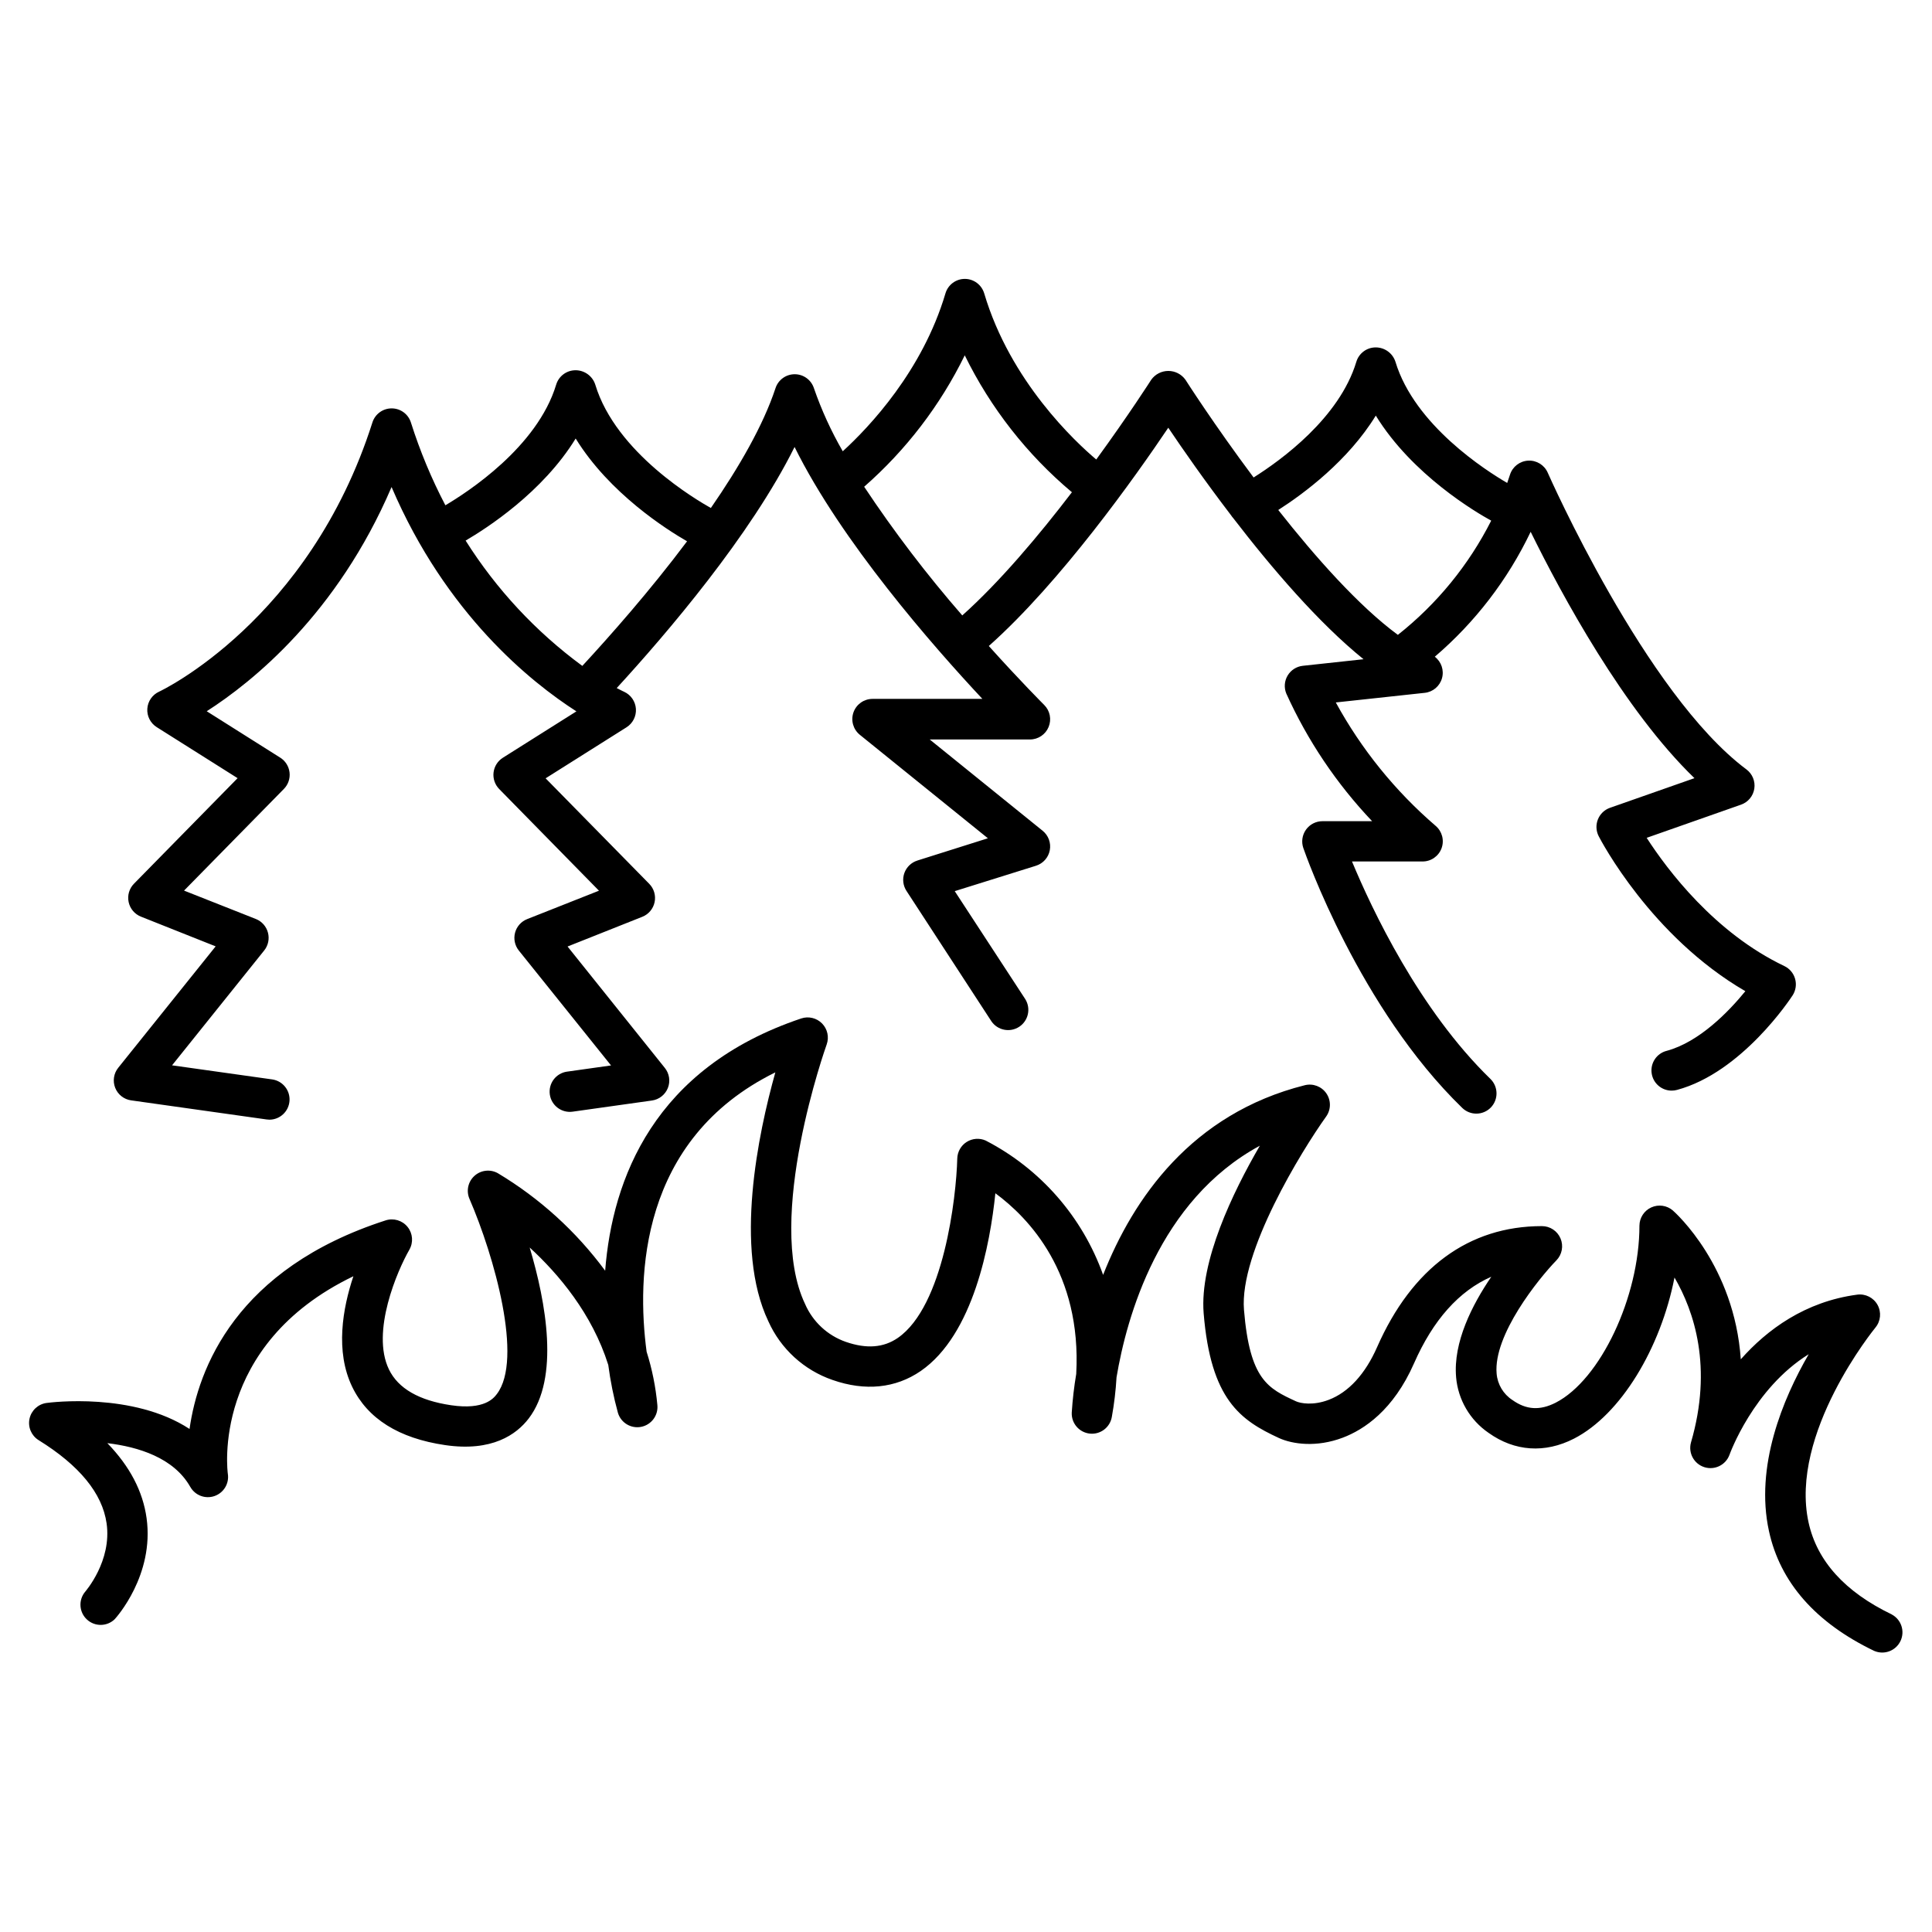
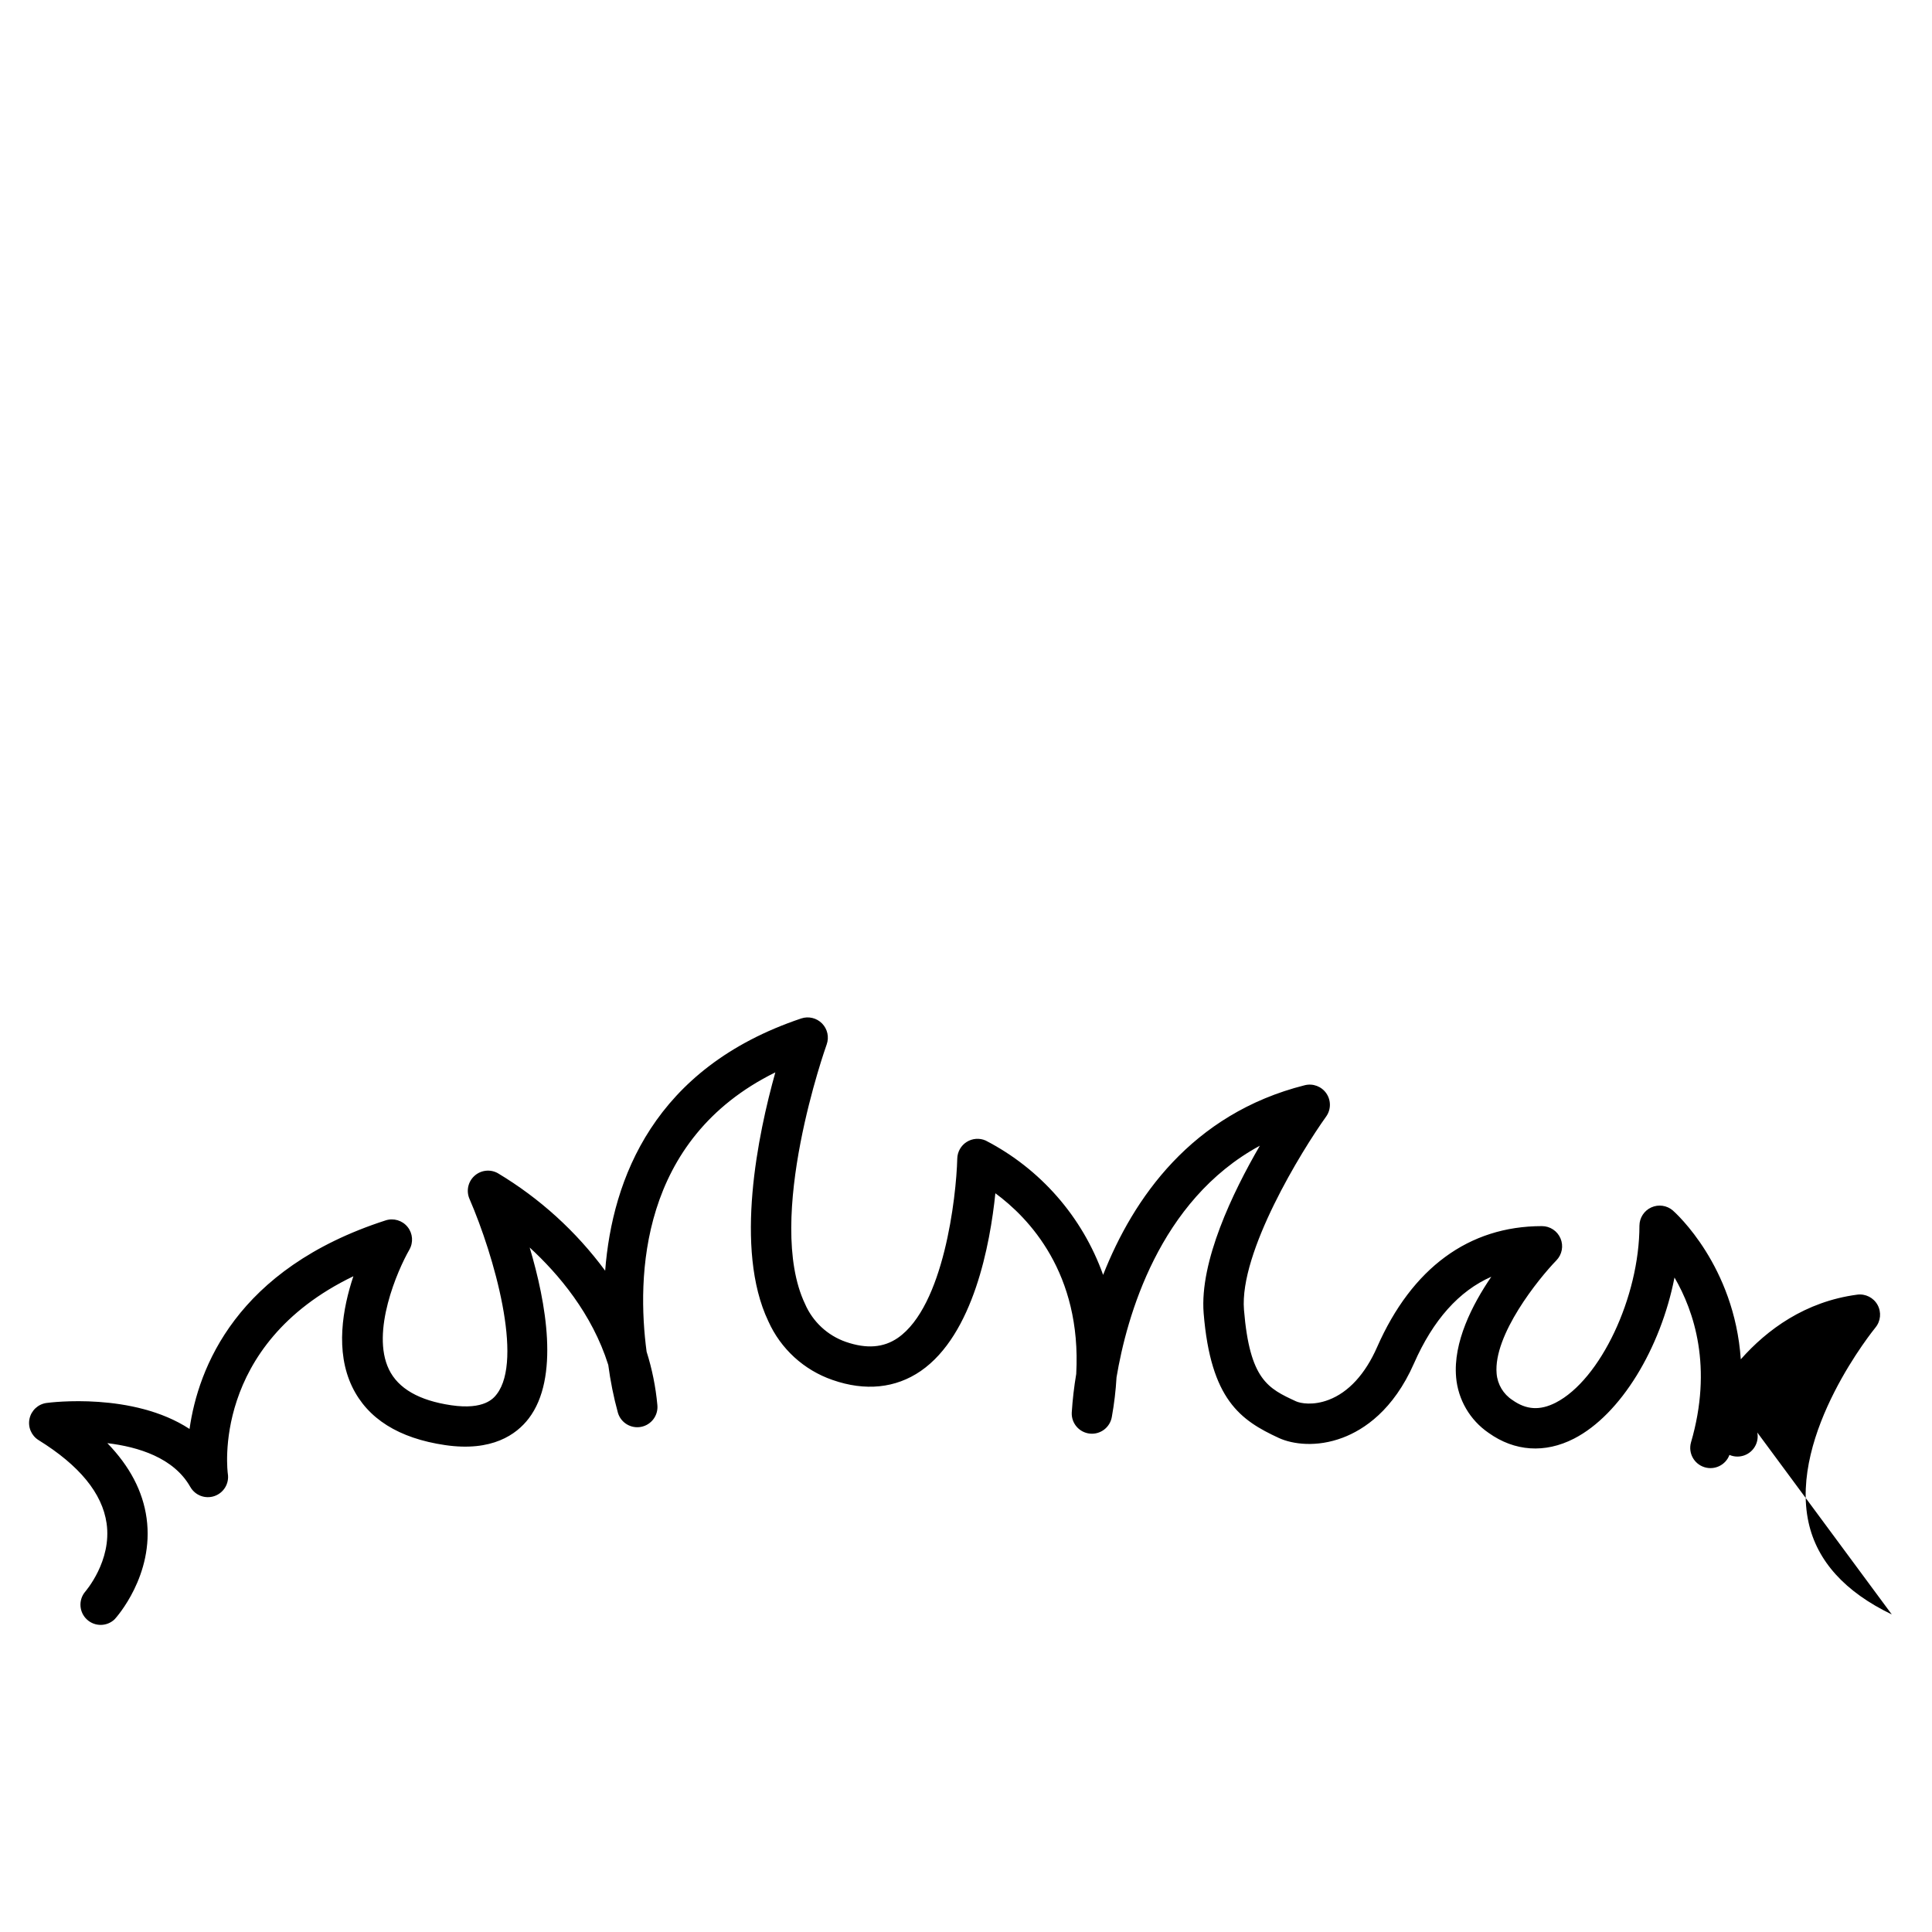
<svg xmlns="http://www.w3.org/2000/svg" fill="#000000" width="800px" height="800px" version="1.1" viewBox="144 144 512 512">
  <g>
-     <path d="m645.34 571.84c-12.387-5.953-19.809-14.148-22.051-24.363-5.176-23.617 17.496-51.375 17.711-51.648v-0.004c1.41-1.695 1.637-4.086 0.57-6.016-1.07-1.93-3.215-3.008-5.402-2.711-13.777 1.832-23.863 9.25-30.84 17.133-1.703-24.758-17.16-38.691-18.008-39.438l0.004-0.004c-1.586-1.359-3.812-1.676-5.715-0.812-1.898 0.863-3.125 2.75-3.141 4.836 0 18.914-10.363 40.836-22.18 46.906-4.184 2.137-7.812 1.918-11.484-0.699v0.004c-2.406-1.562-3.949-4.148-4.184-7.008-0.895-10.242 11.109-25.129 15.832-29.992 1.508-1.543 1.941-3.836 1.102-5.82-0.836-1.984-2.781-3.273-4.938-3.269-19.344 0-34.441 11.09-43.672 32.07-3.141 7.144-7.586 11.984-12.84 13.973-4.121 1.566-7.469 0.926-8.66 0.383-7.371-3.414-12.25-5.656-13.777-24.234-1.25-15.301 15.281-42.156 21.766-51.219l0.004-0.004c1.309-1.824 1.336-4.277 0.07-6.133-1.27-1.855-3.559-2.723-5.738-2.172-30.012 7.559-45.48 30.062-53.43 50.254h-0.004c-5.492-15.383-16.621-28.105-31.133-35.602-1.633-0.719-3.519-0.574-5.027 0.379-1.508 0.957-2.441 2.602-2.488 4.383-0.266 10.383-3.609 39.133-15.742 47.539-3.797 2.617-8.305 2.953-13.777 1.062h-0.004c-4.852-1.691-8.777-5.34-10.82-10.059-10.727-22.535 5.57-68.309 5.738-68.773l-0.004 0.004c0.688-1.93 0.215-4.086-1.219-5.551-1.434-1.465-3.574-1.984-5.519-1.336-39.047 13.098-50.074 42.539-51.965 66.852-7.68-10.41-17.344-19.191-28.441-25.84-2.004-1.121-4.5-0.836-6.199 0.707-1.703 1.539-2.234 3.996-1.316 6.102 6.543 15.113 14.309 42.52 7.242 51.73-0.809 1.055-3.266 4.262-12.102 2.953-8.492-1.25-14.043-4.438-16.48-9.484-4.832-9.957 2.262-26.281 5.402-31.723l-0.004-0.004c1.113-1.922 0.926-4.328-0.469-6.051-1.395-1.723-3.711-2.41-5.82-1.723-39.617 12.793-49.664 39.145-51.957 55.27-14.957-9.789-36.762-7.047-37.902-6.887-2.231 0.305-4.031 1.977-4.504 4.176-0.477 2.203 0.48 4.469 2.391 5.664 10.812 6.699 16.895 14.09 18.035 22.062 1.426 9.977-5.57 17.988-5.746 18.203-1.77 2.199-1.527 5.391 0.551 7.297 2.082 1.91 5.285 1.875 7.32-0.074 0.434-0.461 10.547-11.699 8.473-26.793-0.984-7.152-4.477-13.777-10.402-19.887 8.195 0.984 17.594 3.856 21.973 11.582l0.004-0.004c1.266 2.262 3.969 3.289 6.418 2.441 2.449-0.848 3.938-3.324 3.539-5.883-0.059-0.363-4.613-34.125 33.27-52.367-2.844 8.5-4.859 19.887-0.316 29.305 4.074 8.441 12.34 13.637 24.602 15.438 12.449 1.84 18.934-2.812 22.168-7.035 8.227-10.734 4.613-30.742 0.266-45.324 7.676 7.047 16.551 17.555 20.82 31.094h0.004c0.566 4.285 1.418 8.531 2.559 12.703 0.781 2.641 3.445 4.258 6.152 3.731 2.707-0.527 4.57-3.023 4.305-5.769-0.438-4.805-1.395-9.551-2.852-14.148-2.617-19.68-1.969-56.254 34.117-74.027-4.566 16.297-10.973 46.77-1.871 65.93 3.273 7.324 9.438 12.969 17.023 15.586 8.668 3.031 16.727 2.203 23.379-2.371 14.004-9.672 18.402-33.711 19.777-47.105 8.855 6.516 22.879 21.137 21.43 47.852h0.004c-0.574 3.398-0.973 6.824-1.191 10.266-0.133 2.828 1.961 5.273 4.781 5.574 2.816 0.301 5.379-1.648 5.844-4.445 0.625-3.461 1.039-6.957 1.242-10.469 2.656-15.844 11.18-46.859 37.984-61.383-7.215 12.41-15.984 30.684-14.898 44.379 1.871 22.977 9.789 28.387 19.938 33.082 3.652 1.672 10.008 2.539 16.945-0.09 5.59-2.117 13.391-7.254 18.863-19.68 5.066-11.523 11.938-19.207 20.488-22.965-5.098 7.469-10.137 17.398-9.328 26.617h-0.004c0.512 5.965 3.676 11.383 8.617 14.762 6.887 4.922 14.906 5.481 22.633 1.523 12.41-6.375 22.965-23.98 26.629-42.695 5.195 8.926 10.195 23.773 4.359 43.75-0.75 2.766 0.809 5.629 3.539 6.504s5.664-0.551 6.664-3.238c0.07-0.227 6.336-17.574 21.008-26.695-6.887 11.887-14.277 29.738-10.539 46.859 2.953 13.617 12.367 24.305 27.898 31.773v-0.004c2.641 1.141 5.711-0.008 6.957-2.606 1.242-2.594 0.219-5.707-2.324-7.055z" />
-     <path d="m178.77 435.61 35.895 5.059h0.004c0.25 0.039 0.504 0.059 0.758 0.059 2.797-0.027 5.102-2.203 5.297-4.992 0.191-2.793-1.793-5.262-4.559-5.676l-26.566-3.738 24.422-30.445c1.059-1.328 1.426-3.078 0.988-4.719-0.434-1.645-1.617-2.984-3.195-3.613l-19.039-7.527 26.469-26.953c1.133-1.16 1.68-2.769 1.488-4.379s-1.102-3.047-2.473-3.906l-19.473-12.293c12.055-7.723 34.578-25.77 48.984-59.422 14.406 33.684 36.941 51.73 48.984 59.453l-19.484 12.289c-1.371 0.863-2.281 2.301-2.473 3.91-0.188 1.609 0.355 3.215 1.488 4.375l26.449 26.953-19.031 7.527h0.004c-1.586 0.625-2.777 1.965-3.211 3.609-0.434 1.645-0.062 3.398 1.004 4.727l24.434 30.445-11.672 1.645v-0.004c-1.406 0.199-2.676 0.949-3.531 2.082-0.852 1.137-1.223 2.562-1.023 3.973 0.414 2.926 3.121 4.969 6.051 4.555l21-2.953c1.906-0.262 3.527-1.535 4.234-3.324 0.711-1.793 0.398-3.824-0.809-5.324l-25.773-32.168 19.797-7.871h0.004c1.668-0.664 2.894-2.117 3.266-3.875 0.371-1.754-0.16-3.582-1.418-4.863l-27.465-27.965 21.441-13.52c1.664-1.051 2.617-2.93 2.488-4.891-0.133-1.965-1.328-3.699-3.117-4.519-0.051 0-0.746-0.355-1.969-0.984 13.234-14.426 35.473-40.422 47.133-63.891 12.387 25.043 36.664 52.734 49.77 66.754l-29.113 0.004c-2.266 0-4.289 1.43-5.047 3.566-0.754 2.137-0.082 4.519 1.684 5.949l33.938 27.422-18.695 5.902v0.004c-1.602 0.504-2.871 1.727-3.438 3.301-0.566 1.578-0.359 3.332 0.555 4.738l22.504 34.547c1.641 2.41 4.914 3.066 7.359 1.473 2.445-1.594 3.164-4.852 1.625-7.328l-18.695-28.625 21.527-6.731c1.887-0.59 3.297-2.168 3.664-4.109 0.367-1.941-0.363-3.93-1.902-5.168l-29.922-24.188h26.566c2.168 0 4.121-1.309 4.945-3.316 0.828-2.004 0.363-4.309-1.176-5.836-0.168-0.176-6.297-6.289-14.672-15.617 19.078-16.973 38.867-44.93 47.559-57.848 3.777 5.617 9.652 14.07 16.66 23.23h-0.004c0.168 0.258 0.355 0.504 0.562 0.73 10.164 13.215 22.633 27.789 34.527 37.391l-16.09 1.742c-1.672 0.18-3.16 1.133-4.023 2.578-0.863 1.441-0.996 3.207-0.363 4.762 5.637 12.473 13.328 23.914 22.75 33.84h-13.168c-1.73 0.004-3.356 0.84-4.359 2.25-1.004 1.41-1.27 3.219-0.707 4.856 0.602 1.723 14.879 42.449 42.117 68.879 2.121 2.062 5.512 2.012 7.574-0.105 2.055-2.125 2.008-5.512-0.105-7.578-18.895-18.344-31.438-45.008-36.684-57.625h18.695c2.25 0.008 4.266-1.395 5.039-3.508 0.773-2.113 0.145-4.484-1.574-5.938-10.715-9.219-19.676-20.293-26.453-32.699l23.566-2.547c2.18-0.234 3.992-1.77 4.578-3.879 0.59-2.106-0.168-4.359-1.91-5.688 10.691-9.137 19.348-20.418 25.406-33.109 8.156 16.582 24.707 47.23 43.406 65.289l-22.426 7.871c-1.453 0.523-2.609 1.648-3.172 3.086-0.566 1.438-0.484 3.047 0.219 4.422 0.602 1.152 13.875 26.566 38.867 41.074-4.32 5.305-12.145 13.473-20.898 15.824v-0.004c-2.606 0.688-4.293 3.203-3.941 5.875 0.352 2.672 2.633 4.664 5.328 4.656 0.473 0 0.941-0.062 1.398-0.188 17.219-4.633 30.102-24.227 30.641-25.062 0.836-1.297 1.074-2.887 0.656-4.371-0.418-1.484-1.453-2.715-2.84-3.383-18.441-8.789-30.977-25.445-36.496-33.988l25.004-8.789c1.867-0.652 3.223-2.285 3.523-4.242 0.297-1.961-0.508-3.922-2.098-5.106-26.754-19.965-52.387-78.043-52.645-78.621-0.891-2.043-2.957-3.32-5.184-3.203-2.227 0.117-4.148 1.602-4.824 3.727-0.234 0.738-0.492 1.465-0.738 2.184-5.512-3.199-24.531-15.281-29.617-32.109-0.73-2.273-2.848-3.812-5.234-3.809-2.363 0-4.445 1.547-5.129 3.809-4.496 14.887-19.926 26.066-27.227 30.66-10.461-14.004-17.91-25.652-18.074-25.918-1.047-1.453-2.731-2.316-4.523-2.316-1.793 0-3.473 0.863-4.519 2.316-0.129 0.207-5.973 9.34-14.582 21.156-5.453-4.594-22.781-20.664-29.695-44.035l-0.004 0.004c-0.676-2.273-2.762-3.832-5.133-3.832-2.367 0-4.457 1.559-5.129 3.832-6.082 20.535-20.184 35.426-27.219 41.852v-0.004c-3.074-5.32-5.637-10.922-7.644-16.727-0.723-2.199-2.773-3.688-5.09-3.688-2.312 0-4.367 1.488-5.086 3.688-3.246 9.84-9.664 20.961-17.133 31.762-3.504-1.969-25.133-14.496-30.633-32.699-0.73-2.269-2.848-3.809-5.234-3.809v0.004c-2.359 0-4.441 1.547-5.125 3.805-5.008 16.582-23.547 28.535-29.363 31.98-3.68-7.027-6.734-14.367-9.133-21.934-0.699-2.231-2.766-3.746-5.106-3.746-2.34 0-4.406 1.516-5.106 3.746-16.727 52.488-56.09 71.145-56.512 71.32-1.797 0.816-3 2.547-3.133 4.516-0.133 1.965 0.824 3.844 2.492 4.894l21.43 13.52-27.453 27.965c-1.262 1.281-1.797 3.109-1.422 4.867 0.371 1.758 1.602 3.211 3.273 3.871l19.789 7.871-25.812 32.168c-1.211 1.5-1.52 3.535-0.809 5.328 0.711 1.789 2.332 3.059 4.242 3.32zm329.83-181.47c9.664 15.742 26.656 25.684 30.582 27.836h0.004c-5.953 11.766-14.395 22.094-24.738 30.27-10.371-7.644-21.836-20.574-31.695-33.094 6.848-4.387 18.488-13.039 25.848-25.012zm-108.93-15.973c6.836 13.941 16.508 26.301 28.398 36.281-8.715 11.406-19.117 23.766-29.055 32.648-9.398-10.793-18.082-22.184-26-34.105 11.102-9.73 20.164-21.566 26.656-34.824zm-103.11 22.043c8.945 14.543 24.176 24.176 29.52 27.238-9.84 13.137-20.469 25.133-27.758 33.023-12.297-9.039-22.789-20.301-30.926-33.211 5.57-3.258 20.426-12.793 29.164-27.051z" />
+     <path d="m645.34 571.84c-12.387-5.953-19.809-14.148-22.051-24.363-5.176-23.617 17.496-51.375 17.711-51.648v-0.004c1.41-1.695 1.637-4.086 0.57-6.016-1.07-1.93-3.215-3.008-5.402-2.711-13.777 1.832-23.863 9.25-30.84 17.133-1.703-24.758-17.16-38.691-18.008-39.438l0.004-0.004c-1.586-1.359-3.812-1.676-5.715-0.812-1.898 0.863-3.125 2.75-3.141 4.836 0 18.914-10.363 40.836-22.18 46.906-4.184 2.137-7.812 1.918-11.484-0.699v0.004c-2.406-1.562-3.949-4.148-4.184-7.008-0.895-10.242 11.109-25.129 15.832-29.992 1.508-1.543 1.941-3.836 1.102-5.82-0.836-1.984-2.781-3.273-4.938-3.269-19.344 0-34.441 11.09-43.672 32.07-3.141 7.144-7.586 11.984-12.84 13.973-4.121 1.566-7.469 0.926-8.66 0.383-7.371-3.414-12.25-5.656-13.777-24.234-1.25-15.301 15.281-42.156 21.766-51.219l0.004-0.004c1.309-1.824 1.336-4.277 0.07-6.133-1.27-1.855-3.559-2.723-5.738-2.172-30.012 7.559-45.48 30.062-53.43 50.254h-0.004c-5.492-15.383-16.621-28.105-31.133-35.602-1.633-0.719-3.519-0.574-5.027 0.379-1.508 0.957-2.441 2.602-2.488 4.383-0.266 10.383-3.609 39.133-15.742 47.539-3.797 2.617-8.305 2.953-13.777 1.062h-0.004c-4.852-1.691-8.777-5.34-10.82-10.059-10.727-22.535 5.57-68.309 5.738-68.773l-0.004 0.004c0.688-1.93 0.215-4.086-1.219-5.551-1.434-1.465-3.574-1.984-5.519-1.336-39.047 13.098-50.074 42.539-51.965 66.852-7.68-10.41-17.344-19.191-28.441-25.84-2.004-1.121-4.5-0.836-6.199 0.707-1.703 1.539-2.234 3.996-1.316 6.102 6.543 15.113 14.309 42.52 7.242 51.73-0.809 1.055-3.266 4.262-12.102 2.953-8.492-1.25-14.043-4.438-16.48-9.484-4.832-9.957 2.262-26.281 5.402-31.723l-0.004-0.004c1.113-1.922 0.926-4.328-0.469-6.051-1.395-1.723-3.711-2.41-5.82-1.723-39.617 12.793-49.664 39.145-51.957 55.27-14.957-9.789-36.762-7.047-37.902-6.887-2.231 0.305-4.031 1.977-4.504 4.176-0.477 2.203 0.48 4.469 2.391 5.664 10.812 6.699 16.895 14.09 18.035 22.062 1.426 9.977-5.57 17.988-5.746 18.203-1.77 2.199-1.527 5.391 0.551 7.297 2.082 1.91 5.285 1.875 7.32-0.074 0.434-0.461 10.547-11.699 8.473-26.793-0.984-7.152-4.477-13.777-10.402-19.887 8.195 0.984 17.594 3.856 21.973 11.582l0.004-0.004c1.266 2.262 3.969 3.289 6.418 2.441 2.449-0.848 3.938-3.324 3.539-5.883-0.059-0.363-4.613-34.125 33.27-52.367-2.844 8.5-4.859 19.887-0.316 29.305 4.074 8.441 12.34 13.637 24.602 15.438 12.449 1.84 18.934-2.812 22.168-7.035 8.227-10.734 4.613-30.742 0.266-45.324 7.676 7.047 16.551 17.555 20.82 31.094h0.004c0.566 4.285 1.418 8.531 2.559 12.703 0.781 2.641 3.445 4.258 6.152 3.731 2.707-0.527 4.57-3.023 4.305-5.769-0.438-4.805-1.395-9.551-2.852-14.148-2.617-19.68-1.969-56.254 34.117-74.027-4.566 16.297-10.973 46.77-1.871 65.93 3.273 7.324 9.438 12.969 17.023 15.586 8.668 3.031 16.727 2.203 23.379-2.371 14.004-9.672 18.402-33.711 19.777-47.105 8.855 6.516 22.879 21.137 21.43 47.852h0.004c-0.574 3.398-0.973 6.824-1.191 10.266-0.133 2.828 1.961 5.273 4.781 5.574 2.816 0.301 5.379-1.648 5.844-4.445 0.625-3.461 1.039-6.957 1.242-10.469 2.656-15.844 11.18-46.859 37.984-61.383-7.215 12.41-15.984 30.684-14.898 44.379 1.871 22.977 9.789 28.387 19.938 33.082 3.652 1.672 10.008 2.539 16.945-0.09 5.59-2.117 13.391-7.254 18.863-19.68 5.066-11.523 11.938-19.207 20.488-22.965-5.098 7.469-10.137 17.398-9.328 26.617h-0.004c0.512 5.965 3.676 11.383 8.617 14.762 6.887 4.922 14.906 5.481 22.633 1.523 12.41-6.375 22.965-23.98 26.629-42.695 5.195 8.926 10.195 23.773 4.359 43.75-0.75 2.766 0.809 5.629 3.539 6.504s5.664-0.551 6.664-3.238v-0.004c2.641 1.141 5.711-0.008 6.957-2.606 1.242-2.594 0.219-5.707-2.324-7.055z" />
  </g>
</svg>